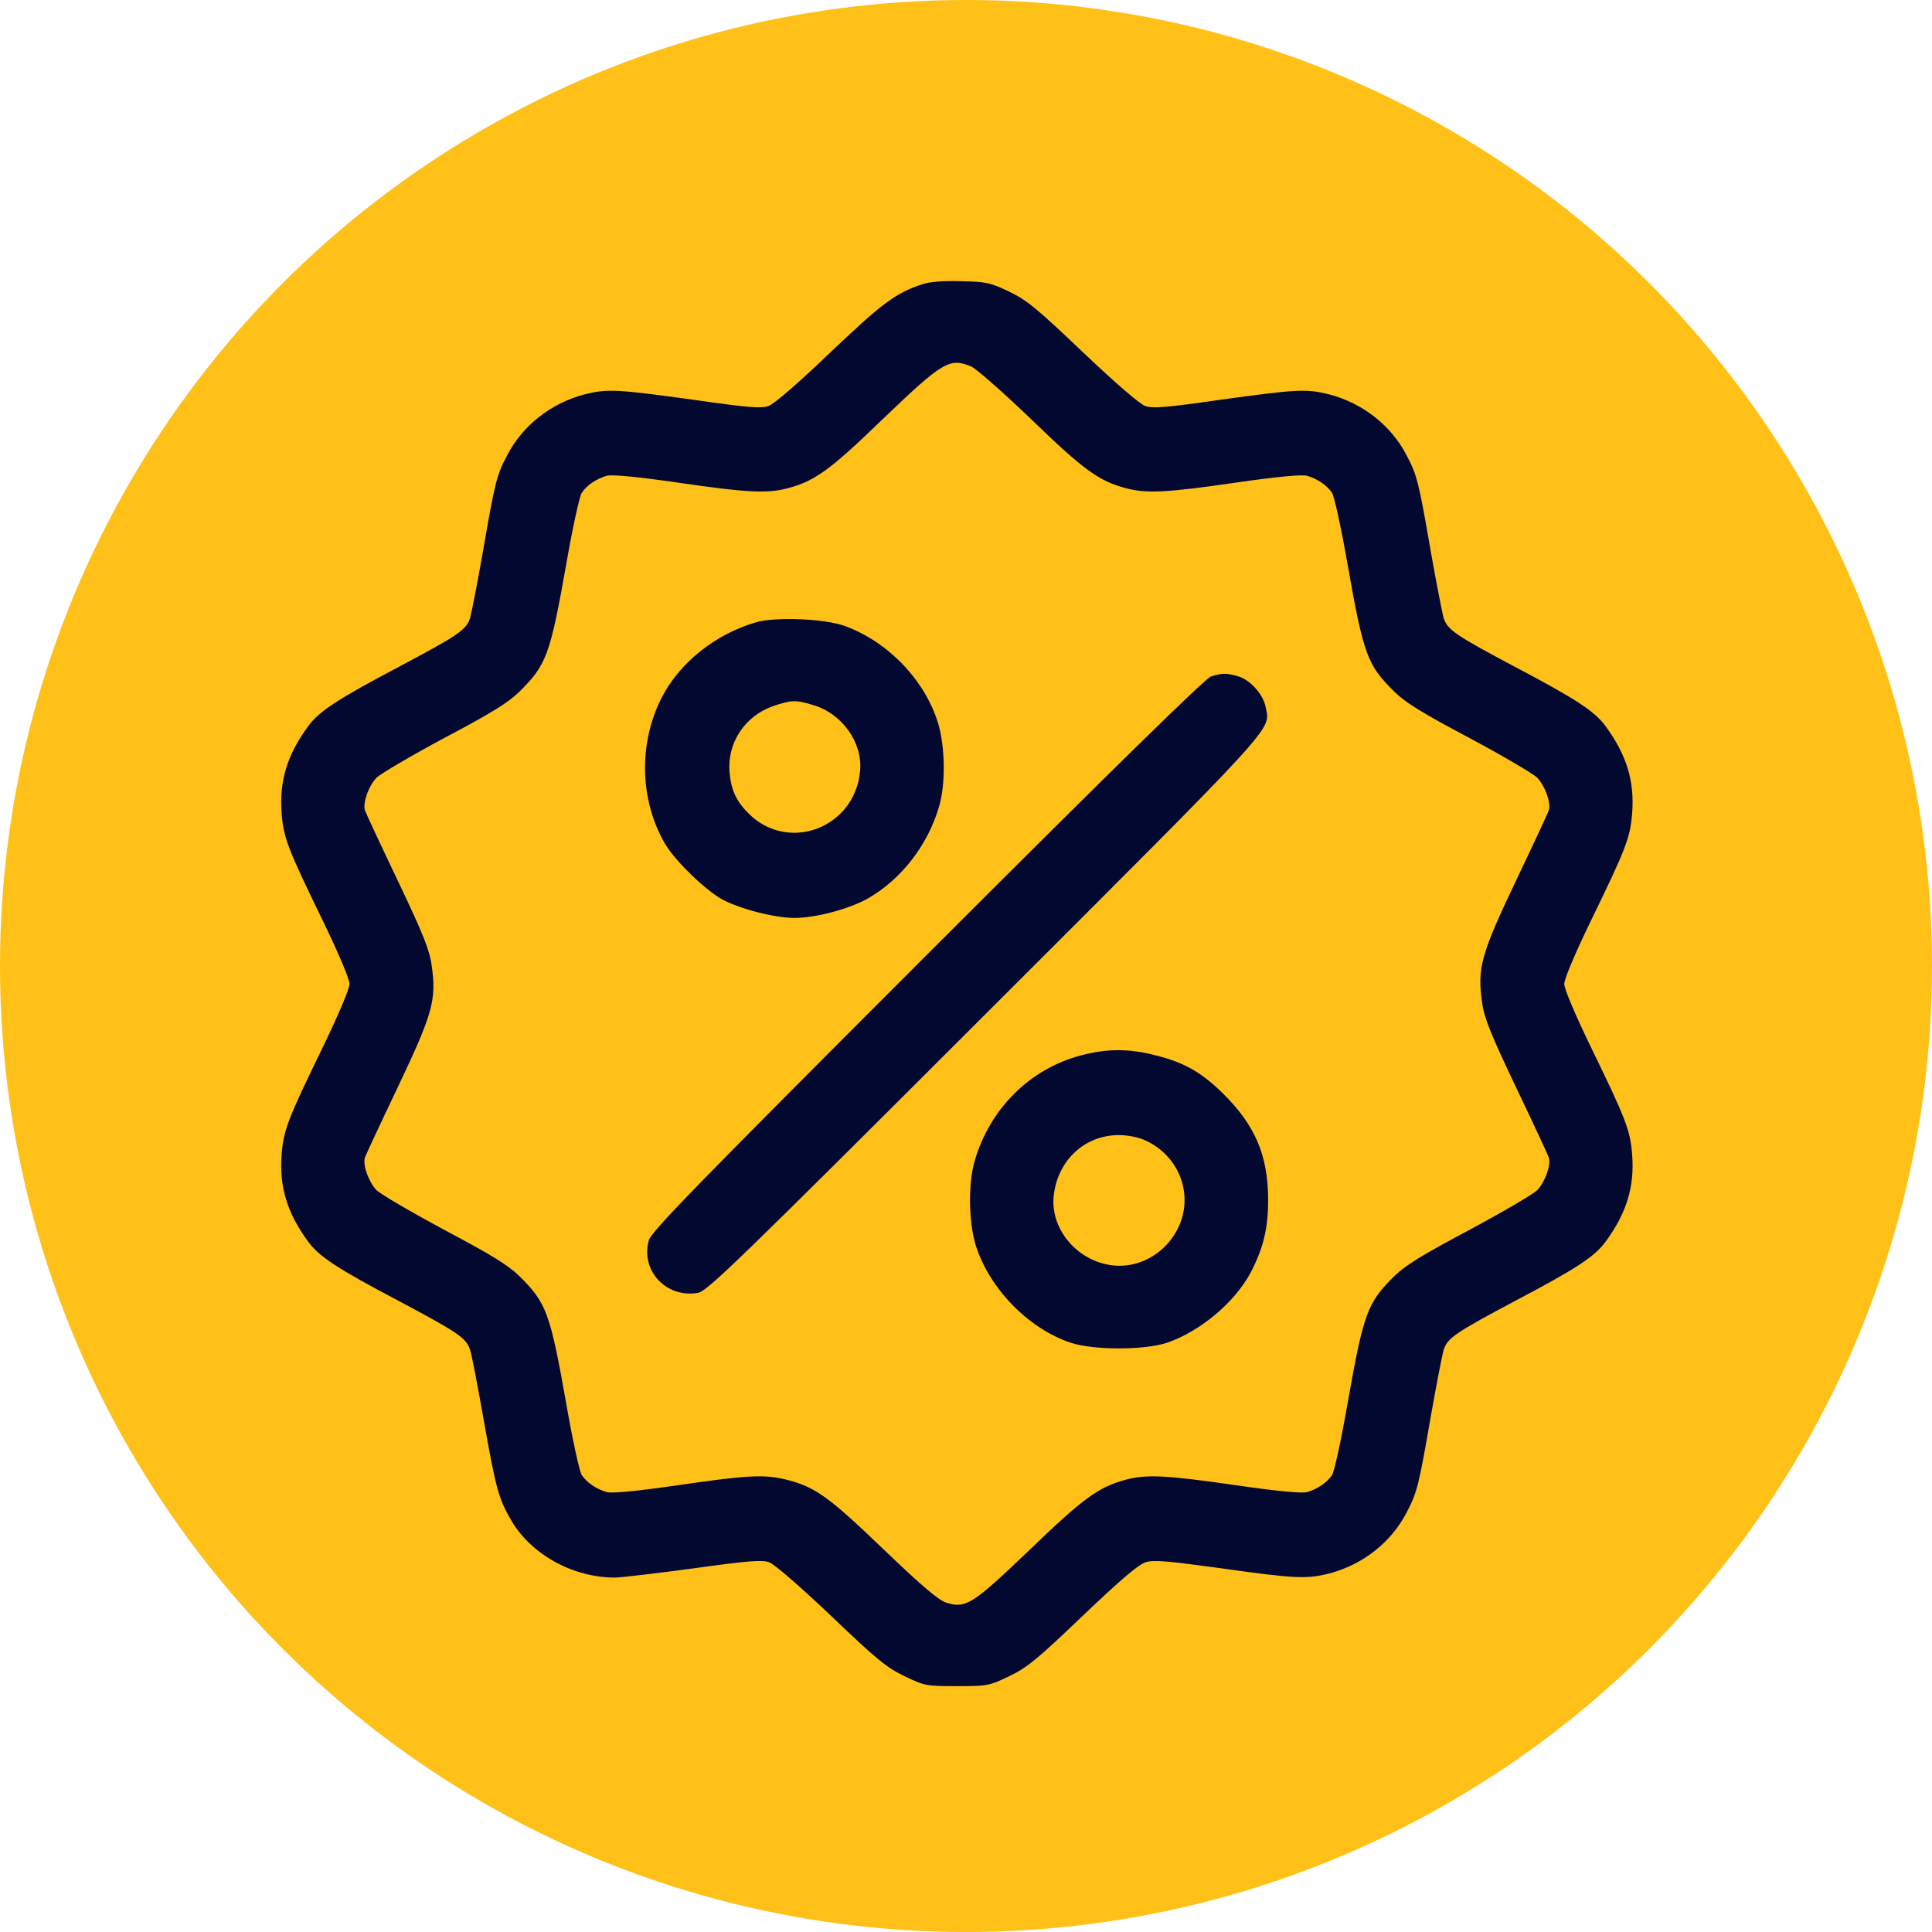
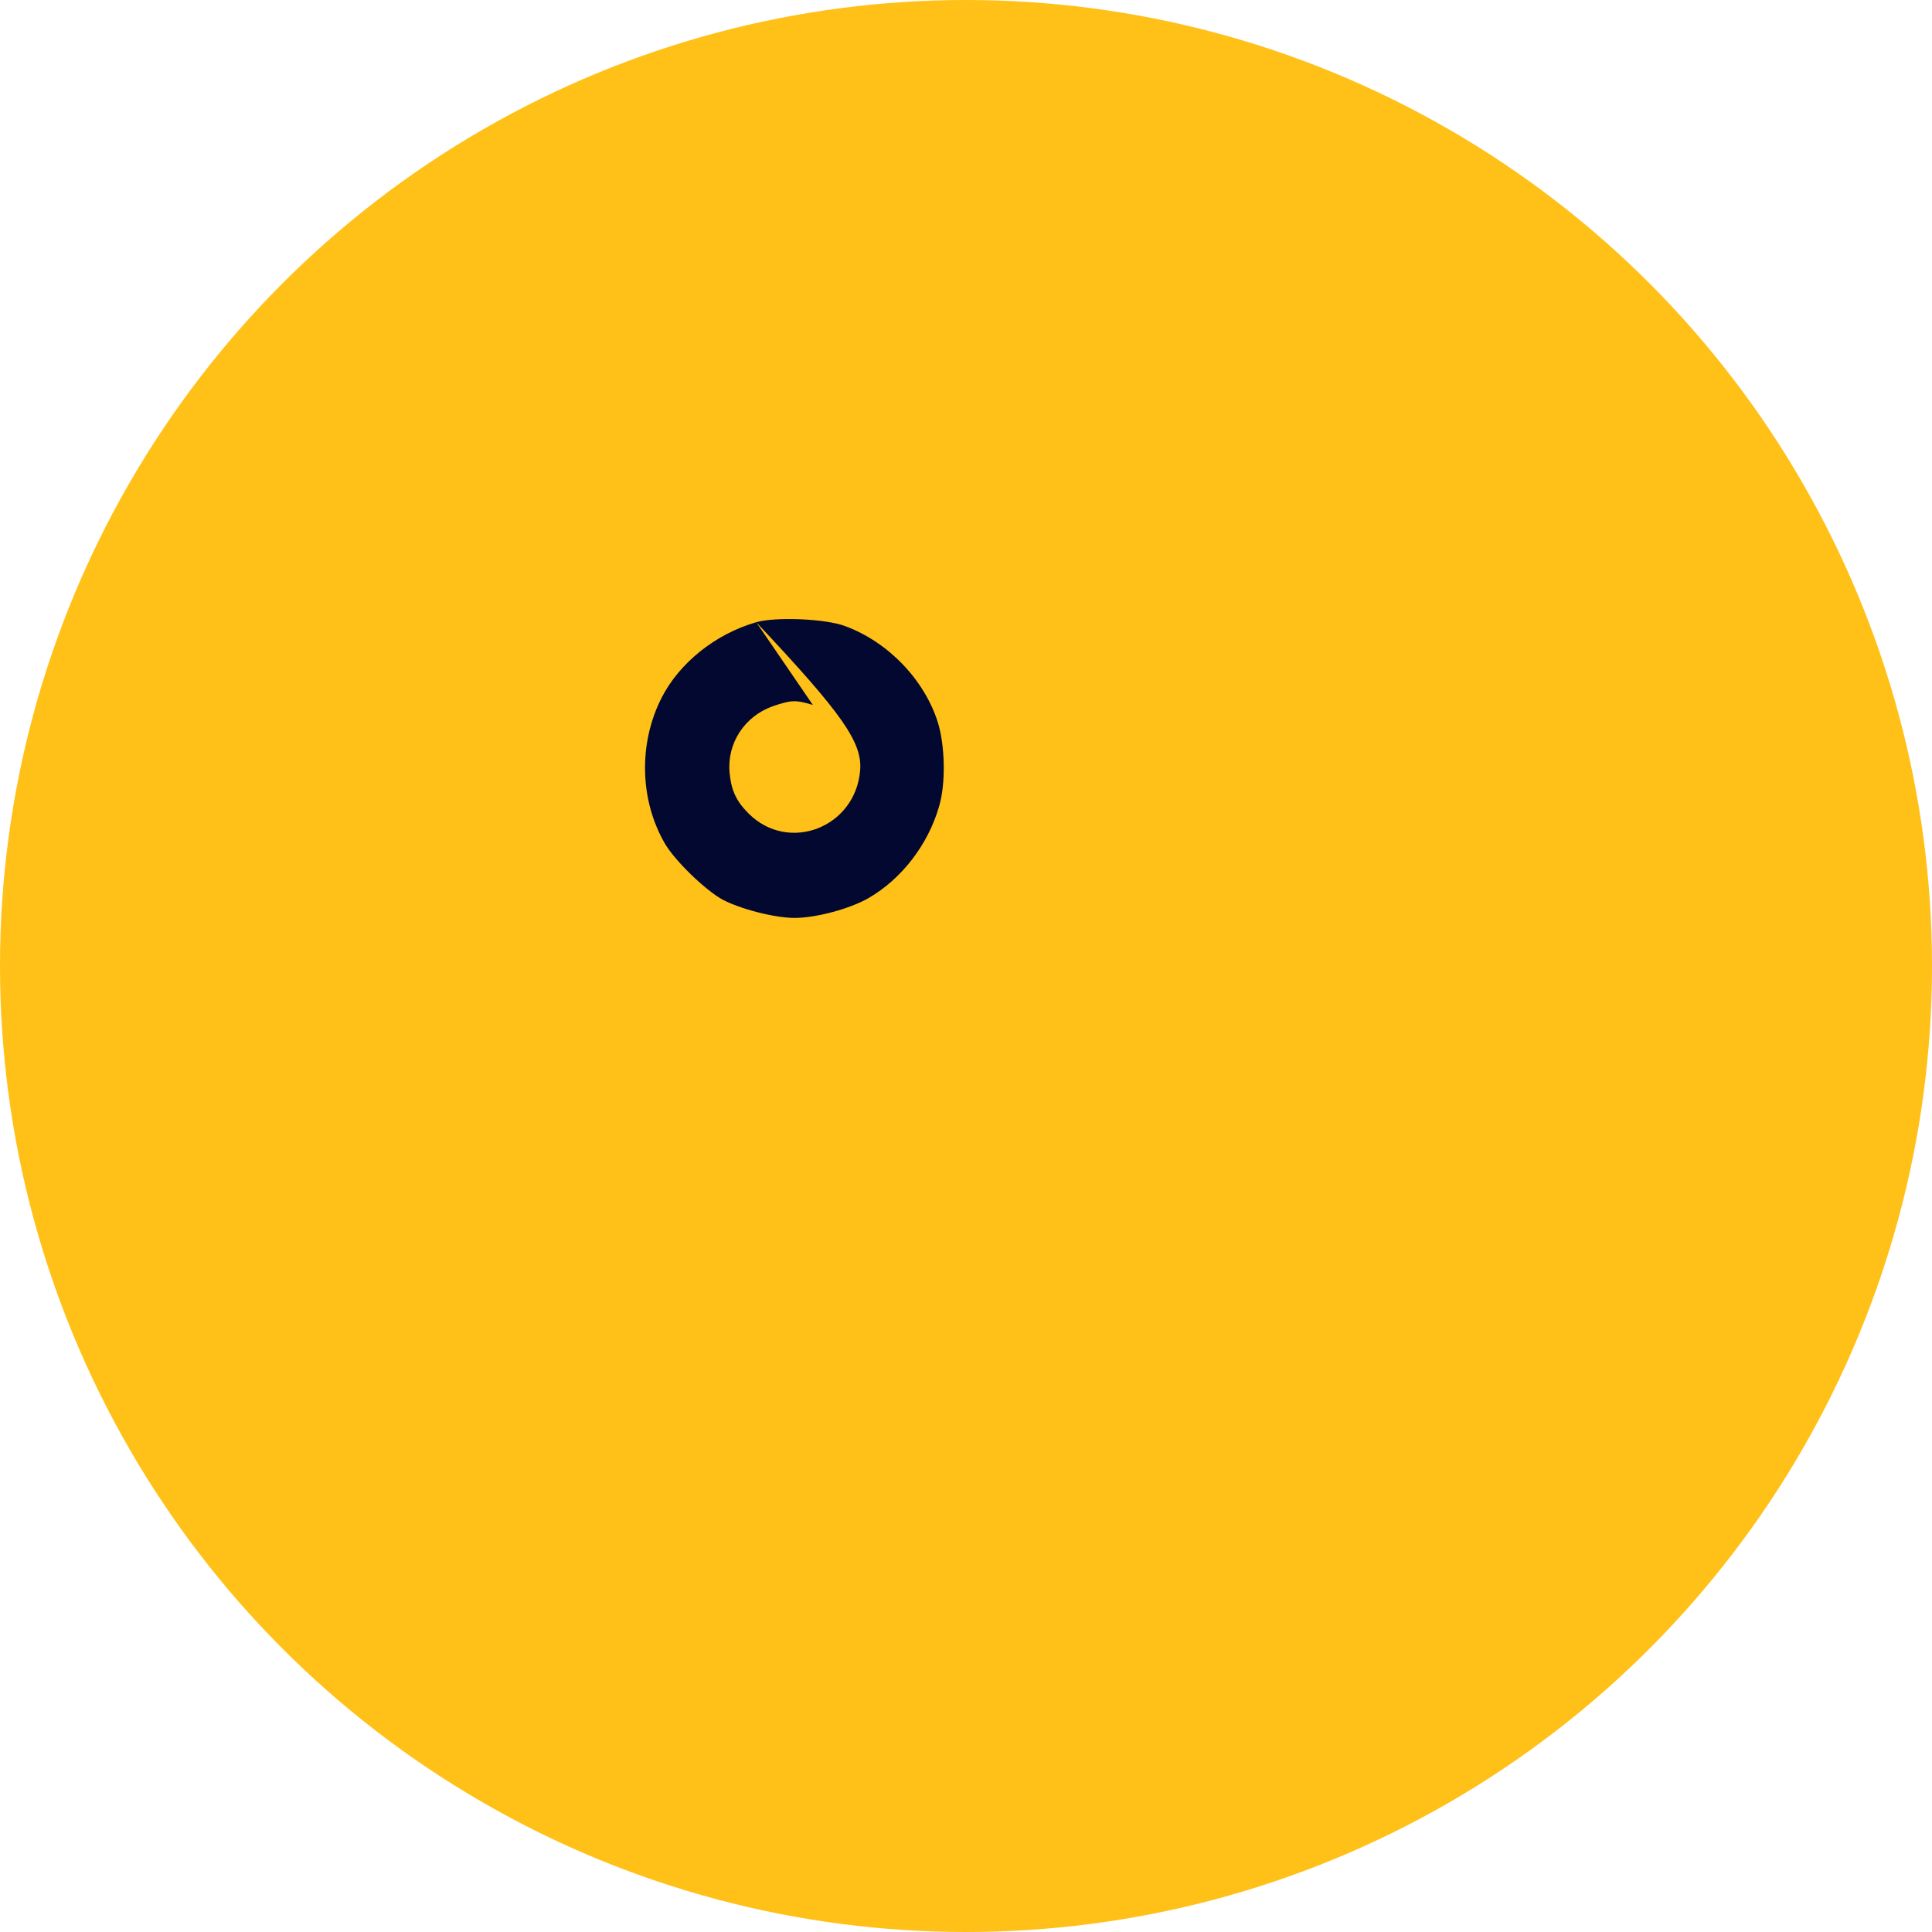
<svg xmlns="http://www.w3.org/2000/svg" width="35" height="35" viewBox="0 0 35 35" fill="none">
  <circle cx="17.5" cy="17.5" r="17.5" fill="#FFC017" />
-   <path d="M16.712 5.149C16.234 5.303 15.986 5.487 15.044 6.383C14.462 6.941 14.024 7.319 13.924 7.354C13.785 7.404 13.556 7.384 12.545 7.24C11.176 7.051 11.002 7.041 10.588 7.145C9.981 7.304 9.468 7.708 9.189 8.245C8.995 8.609 8.965 8.743 8.746 10.008C8.647 10.571 8.542 11.103 8.517 11.193C8.447 11.412 8.303 11.507 7.228 12.079C6.112 12.667 5.779 12.886 5.58 13.16C5.201 13.678 5.057 14.15 5.102 14.733C5.136 15.181 5.216 15.38 5.853 16.69C6.137 17.277 6.331 17.735 6.331 17.825C6.331 17.915 6.137 18.372 5.853 18.96C5.216 20.27 5.136 20.469 5.102 20.917C5.057 21.499 5.201 21.972 5.58 22.49C5.779 22.764 6.112 22.983 7.228 23.57C8.303 24.143 8.447 24.238 8.517 24.457C8.547 24.546 8.657 25.124 8.766 25.741C8.985 26.981 9.035 27.16 9.274 27.564C9.642 28.176 10.399 28.584 11.151 28.579C11.28 28.574 11.923 28.5 12.58 28.41C13.546 28.276 13.8 28.256 13.929 28.3C14.024 28.33 14.492 28.739 15.054 29.271C15.881 30.063 16.065 30.212 16.389 30.367C16.752 30.541 16.782 30.546 17.335 30.546C17.887 30.546 17.917 30.541 18.281 30.367C18.604 30.212 18.789 30.063 19.615 29.271C20.317 28.604 20.626 28.34 20.76 28.3C20.91 28.256 21.163 28.28 22.114 28.41C23.454 28.599 23.673 28.609 24.081 28.505C24.689 28.345 25.201 27.942 25.48 27.404C25.674 27.041 25.704 26.906 25.923 25.642C26.023 25.079 26.127 24.546 26.152 24.457C26.222 24.238 26.366 24.143 27.442 23.57C28.557 22.983 28.891 22.764 29.09 22.49C29.468 21.972 29.613 21.499 29.568 20.917C29.533 20.469 29.453 20.27 28.816 18.96C28.532 18.372 28.338 17.915 28.338 17.825C28.338 17.735 28.532 17.277 28.816 16.69C29.453 15.38 29.533 15.181 29.568 14.733C29.613 14.15 29.468 13.678 29.09 13.16C28.891 12.886 28.557 12.667 27.442 12.079C26.366 11.507 26.222 11.412 26.152 11.193C26.127 11.103 26.023 10.571 25.923 10.008C25.704 8.743 25.674 8.609 25.48 8.245C25.201 7.708 24.689 7.304 24.081 7.145C23.668 7.041 23.494 7.051 22.124 7.24C21.114 7.384 20.885 7.404 20.745 7.354C20.646 7.319 20.208 6.941 19.615 6.378C18.784 5.587 18.604 5.437 18.281 5.283C17.942 5.119 17.863 5.104 17.409 5.094C17.096 5.084 16.837 5.104 16.712 5.149ZM17.599 6.642C17.688 6.682 18.176 7.11 18.684 7.598C19.63 8.514 19.909 8.714 20.392 8.843C20.765 8.943 21.119 8.928 22.388 8.743C23.14 8.634 23.583 8.594 23.678 8.619C23.867 8.674 24.036 8.788 24.131 8.928C24.171 8.987 24.295 9.555 24.405 10.182C24.703 11.875 24.768 12.044 25.261 12.532C25.465 12.732 25.774 12.921 26.62 13.369C27.223 13.692 27.776 14.016 27.85 14.091C27.994 14.245 28.099 14.544 28.059 14.678C28.044 14.723 27.776 15.301 27.462 15.958C26.829 17.287 26.76 17.536 26.849 18.158C26.884 18.432 27.004 18.731 27.462 19.692C27.776 20.349 28.044 20.927 28.059 20.971C28.099 21.106 27.994 21.405 27.85 21.559C27.776 21.634 27.223 21.957 26.62 22.281C25.774 22.729 25.465 22.918 25.261 23.117C24.768 23.605 24.703 23.775 24.405 25.467C24.295 26.095 24.171 26.662 24.131 26.722C24.036 26.861 23.867 26.976 23.678 27.031C23.583 27.056 23.14 27.016 22.388 26.906C21.119 26.722 20.765 26.707 20.392 26.807C19.909 26.936 19.63 27.135 18.659 28.071C17.623 29.062 17.499 29.142 17.151 29.037C17.011 28.997 16.707 28.739 16.01 28.071C15.024 27.125 14.781 26.946 14.273 26.812C13.86 26.707 13.581 26.717 12.281 26.906C11.529 27.016 11.086 27.056 10.992 27.031C10.803 26.976 10.633 26.861 10.539 26.722C10.499 26.662 10.374 26.095 10.265 25.467C9.966 23.775 9.901 23.605 9.408 23.117C9.204 22.918 8.896 22.729 8.049 22.281C7.447 21.957 6.894 21.634 6.819 21.559C6.675 21.405 6.57 21.106 6.61 20.971C6.625 20.927 6.894 20.349 7.208 19.692C7.84 18.363 7.91 18.114 7.82 17.491C7.785 17.217 7.666 16.919 7.208 15.958C6.894 15.301 6.625 14.723 6.61 14.678C6.57 14.544 6.675 14.245 6.819 14.091C6.894 14.016 7.447 13.692 8.049 13.369C8.896 12.921 9.204 12.732 9.408 12.532C9.901 12.044 9.966 11.875 10.265 10.182C10.374 9.555 10.499 8.987 10.539 8.928C10.633 8.788 10.803 8.674 10.992 8.619C11.086 8.594 11.529 8.634 12.281 8.743C13.551 8.928 13.904 8.943 14.278 8.843C14.761 8.714 15.04 8.514 15.986 7.598C17.081 6.548 17.205 6.473 17.599 6.642Z" fill="#02082F" />
-   <path d="M13.7 11.272C12.959 11.486 12.306 12.009 11.983 12.646C11.564 13.473 11.589 14.498 12.047 15.285C12.232 15.599 12.779 16.127 13.088 16.296C13.417 16.47 14.034 16.629 14.397 16.629C14.781 16.629 15.393 16.465 15.732 16.271C16.329 15.927 16.812 15.305 17.011 14.613C17.136 14.2 17.121 13.513 16.991 13.089C16.747 12.313 16.085 11.626 15.309 11.342C14.95 11.207 14.049 11.172 13.7 11.272ZM14.726 12.771C15.254 12.925 15.627 13.448 15.582 13.961C15.493 14.996 14.283 15.459 13.561 14.737C13.337 14.513 13.247 14.319 13.217 13.996C13.168 13.463 13.491 12.97 14.009 12.791C14.333 12.681 14.412 12.676 14.726 12.771Z" fill="#02082F" />
-   <path d="M21.939 12.254C21.84 12.284 20.202 13.887 16.801 17.287C12.629 21.46 11.797 22.311 11.753 22.47C11.603 23.023 12.071 23.521 12.644 23.421C12.808 23.396 13.376 22.844 17.847 18.378C23.229 13.001 23.01 13.239 22.93 12.816C22.886 12.577 22.646 12.313 22.422 12.249C22.208 12.189 22.144 12.194 21.939 12.254Z" fill="#02082F" />
-   <path d="M19.583 19.119C18.657 19.363 17.93 20.085 17.656 21.036C17.537 21.444 17.547 22.136 17.676 22.559C17.925 23.346 18.632 24.073 19.404 24.327C19.817 24.461 20.723 24.461 21.136 24.327C21.729 24.128 22.366 23.6 22.655 23.057C22.889 22.609 22.978 22.241 22.973 21.708C22.968 20.926 22.735 20.384 22.162 19.816C21.769 19.428 21.455 19.248 20.937 19.119C20.459 18.994 20.056 18.994 19.583 19.119ZM20.743 20.657C21.345 20.926 21.619 21.608 21.365 22.196C21.136 22.724 20.574 23.027 20.036 22.903C19.468 22.779 19.05 22.251 19.085 21.708C19.135 21.046 19.633 20.563 20.27 20.563C20.429 20.563 20.628 20.603 20.743 20.657Z" fill="#02082F" />
+   <path d="M13.7 11.272C12.959 11.486 12.306 12.009 11.983 12.646C11.564 13.473 11.589 14.498 12.047 15.285C12.232 15.599 12.779 16.127 13.088 16.296C13.417 16.47 14.034 16.629 14.397 16.629C14.781 16.629 15.393 16.465 15.732 16.271C16.329 15.927 16.812 15.305 17.011 14.613C17.136 14.2 17.121 13.513 16.991 13.089C16.747 12.313 16.085 11.626 15.309 11.342C14.95 11.207 14.049 11.172 13.7 11.272ZC15.254 12.925 15.627 13.448 15.582 13.961C15.493 14.996 14.283 15.459 13.561 14.737C13.337 14.513 13.247 14.319 13.217 13.996C13.168 13.463 13.491 12.97 14.009 12.791C14.333 12.681 14.412 12.676 14.726 12.771Z" fill="#02082F" />
</svg>